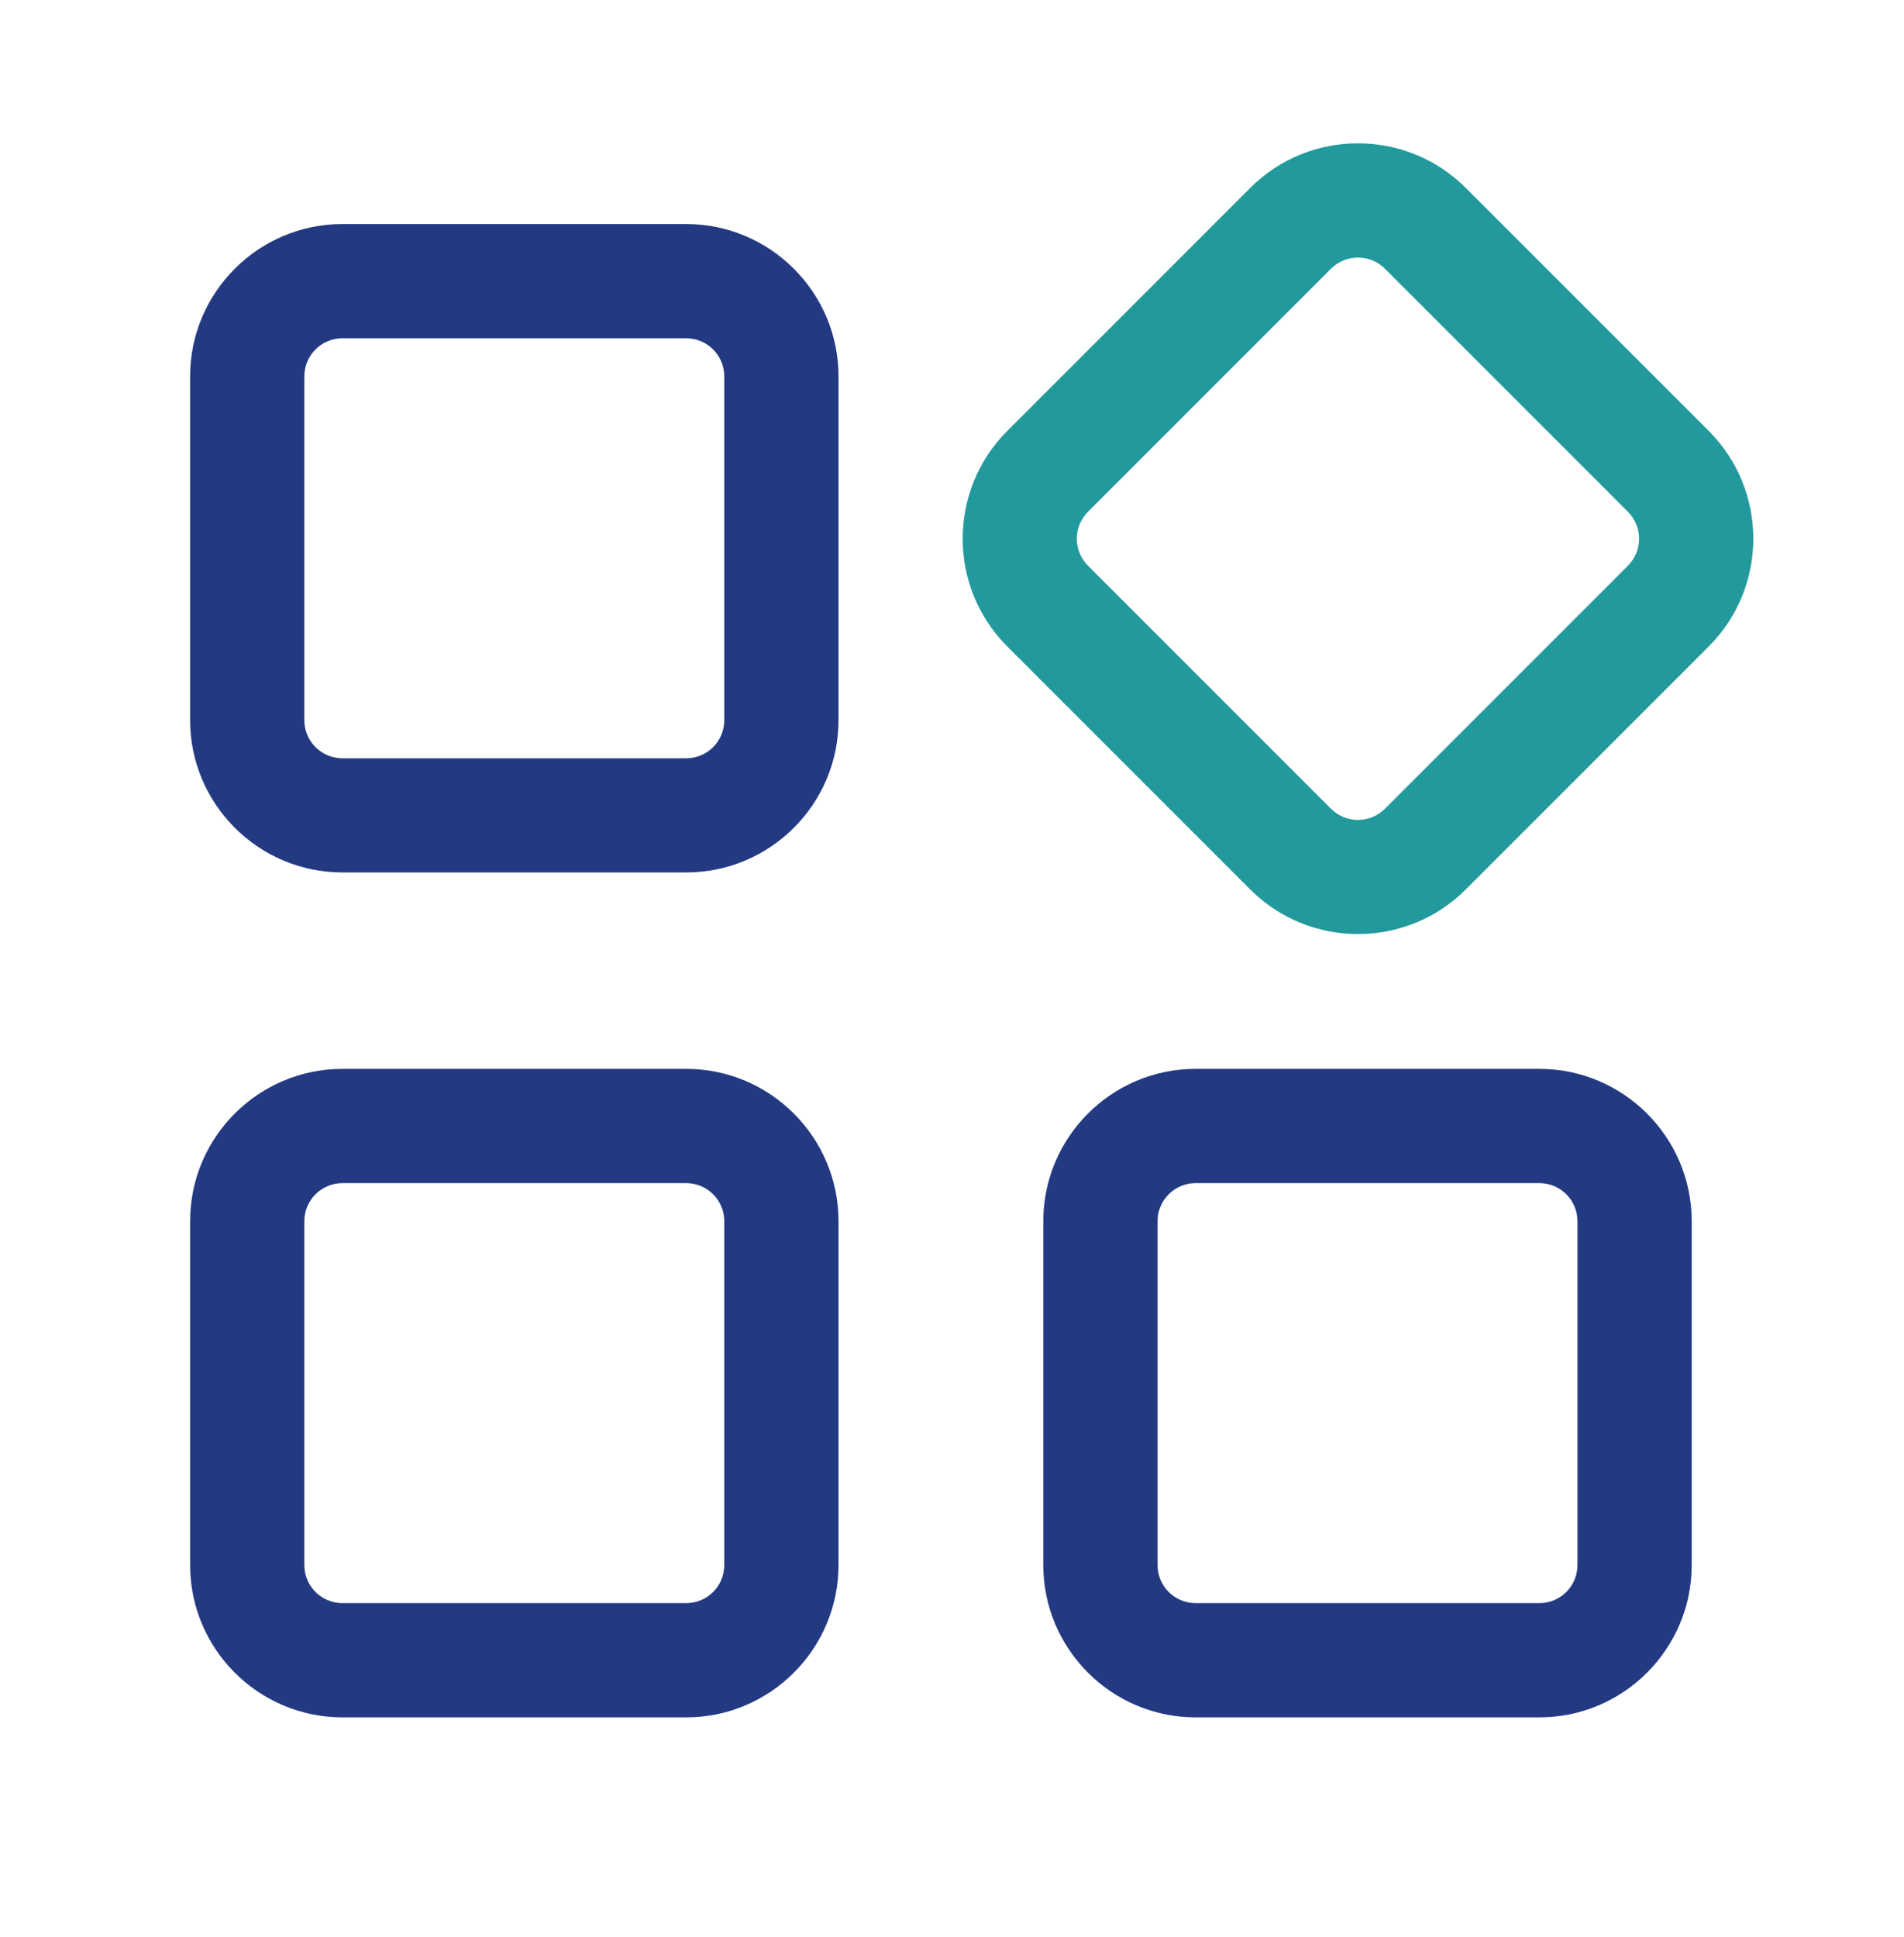
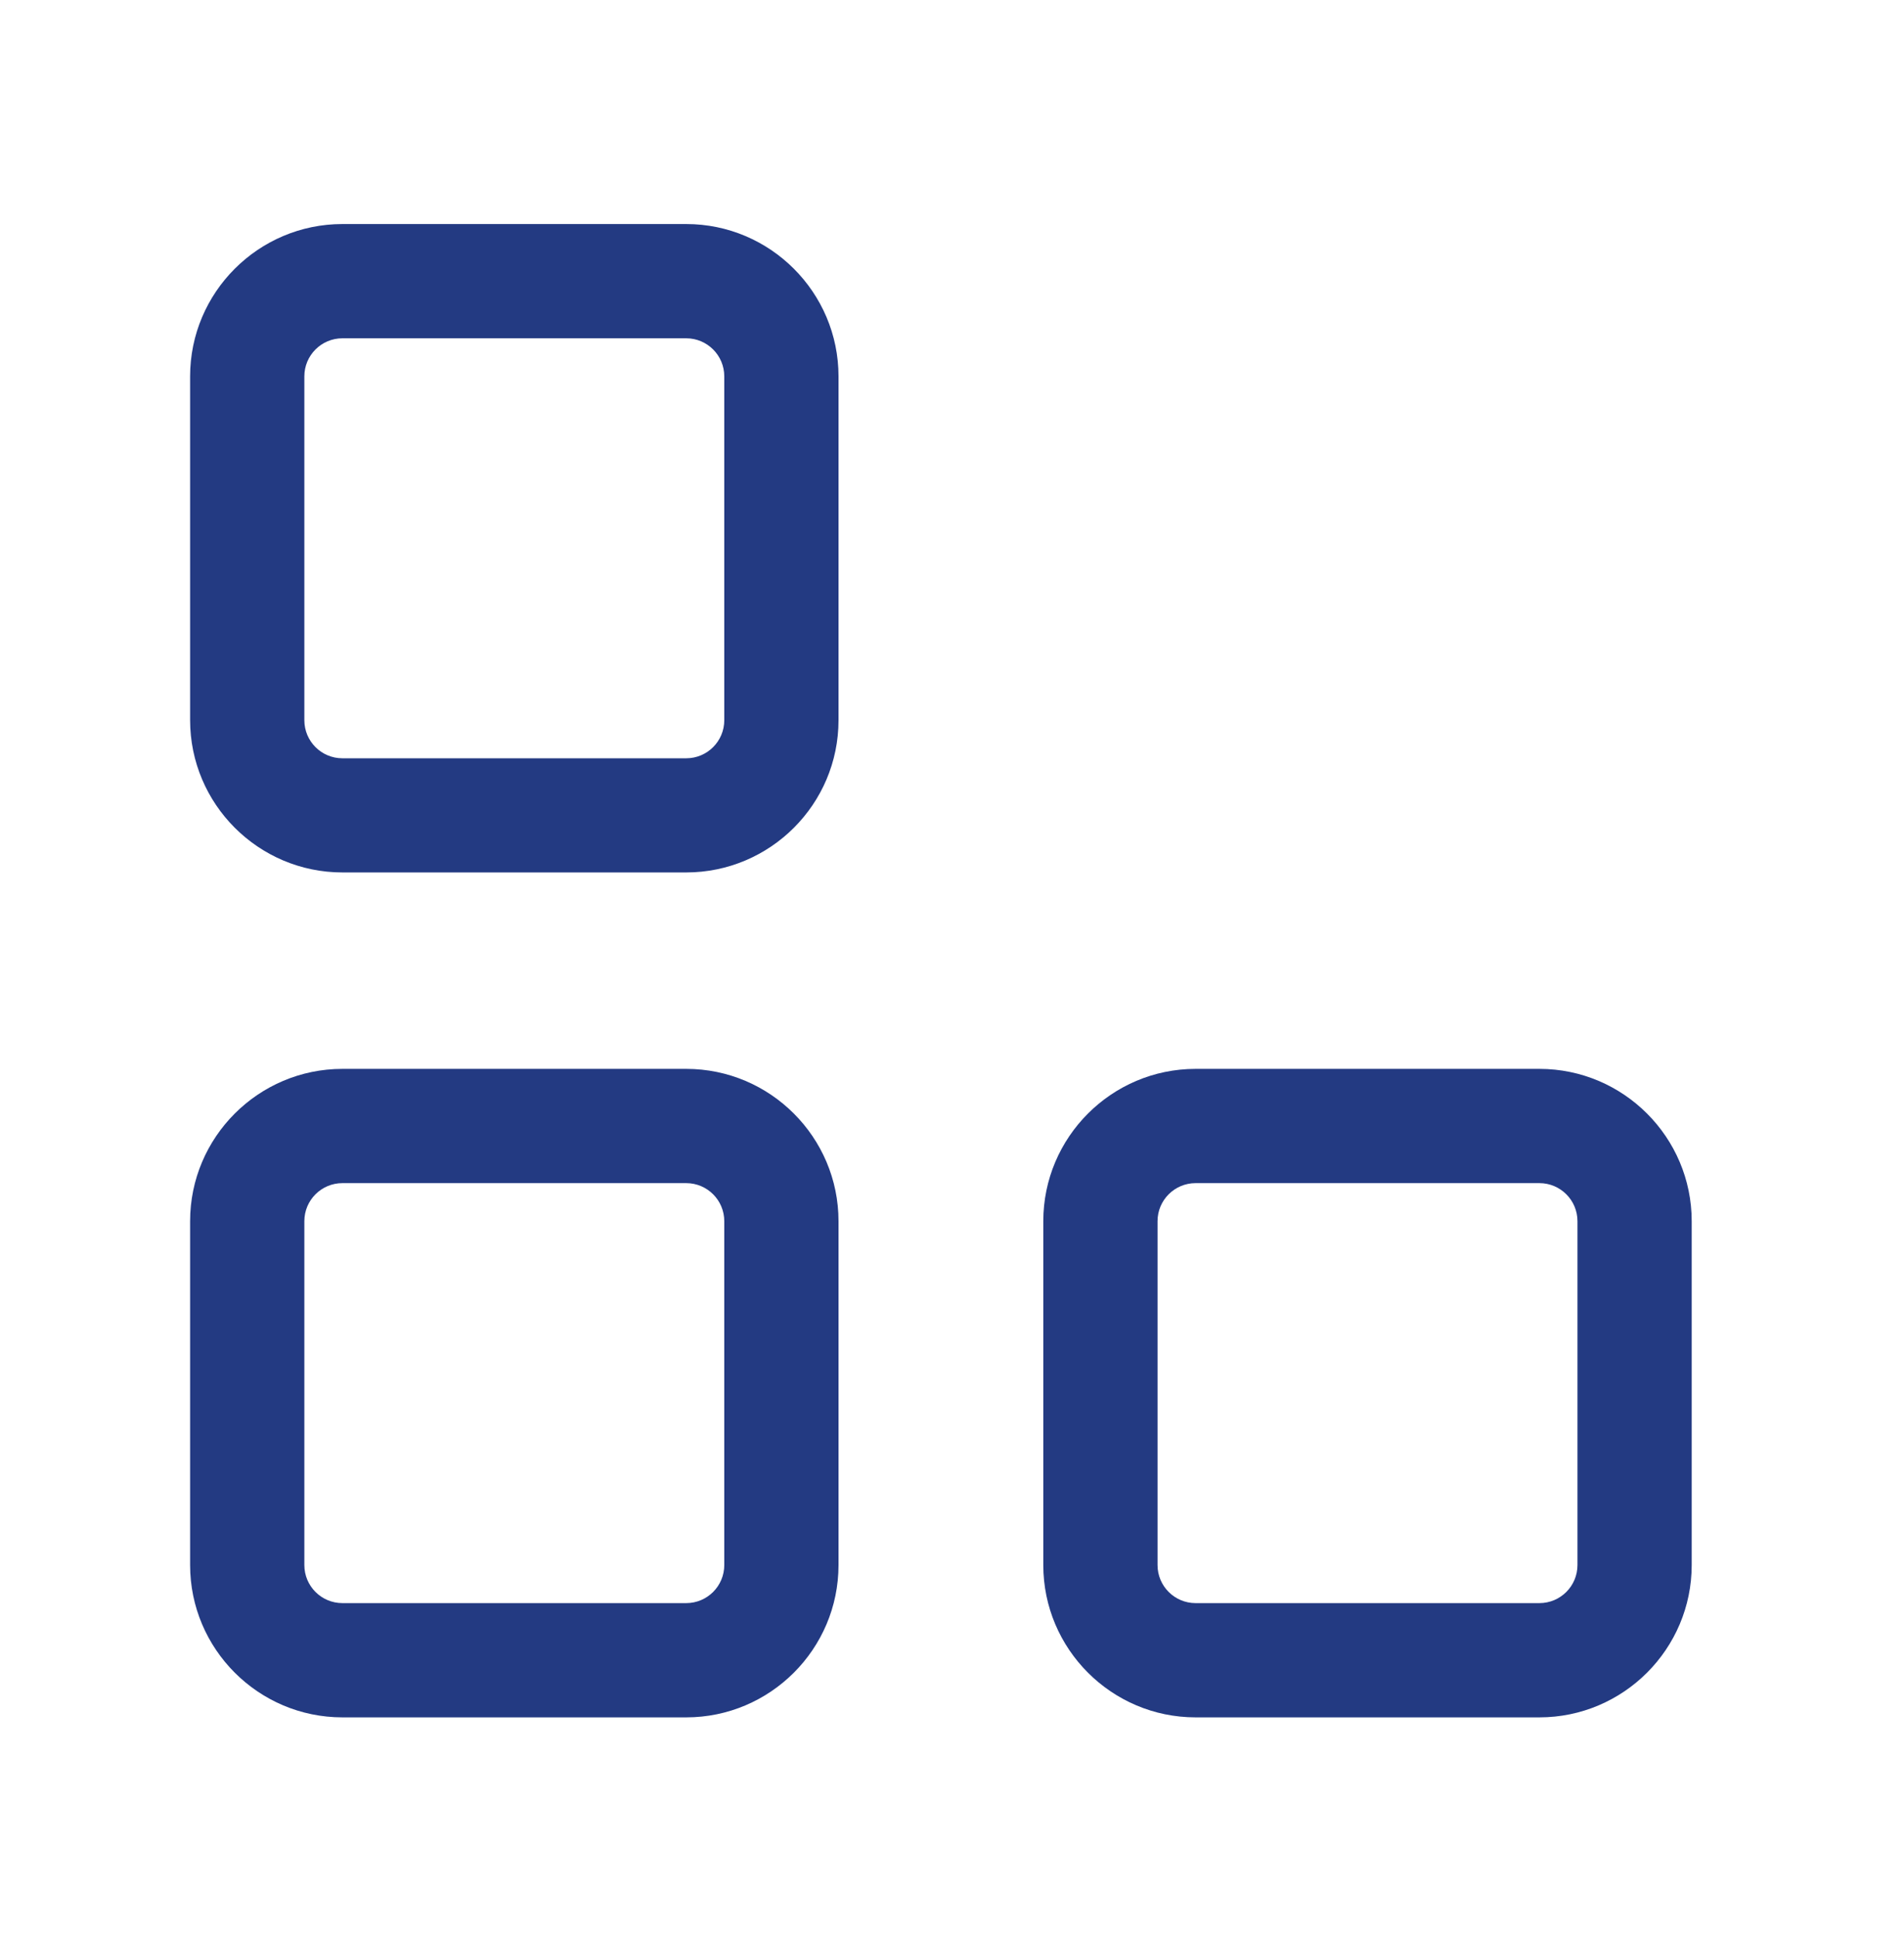
<svg xmlns="http://www.w3.org/2000/svg" width="58" height="59" viewBox="0 0 58 59" fill="none">
  <path d="M20.903 26.573H10.431C7.873 26.573 5.791 24.491 5.791 21.933V11.464C5.791 8.906 7.873 6.824 10.431 6.824H20.903C23.461 6.824 25.543 8.906 25.543 11.464V21.936C25.543 24.494 23.461 26.573 20.903 26.573ZM10.431 10.304C9.79 10.304 9.271 10.823 9.271 11.464V21.936C9.271 22.577 9.79 23.096 10.431 23.096H20.903C21.544 23.096 22.063 22.577 22.063 21.936V11.464C22.063 10.823 21.544 10.304 20.903 10.304H10.431ZM20.903 52.308H10.431C7.873 52.308 5.791 50.226 5.791 47.668V37.196C5.791 34.638 7.873 32.556 10.431 32.556H20.903C23.461 32.556 25.543 34.638 25.543 37.196V47.668C25.543 50.226 23.461 52.308 20.903 52.308ZM10.431 36.036C9.79 36.036 9.271 36.555 9.271 37.196V47.668C9.271 48.309 9.79 48.828 10.431 48.828H20.903C21.544 48.828 22.063 48.309 22.063 47.668V37.196C22.063 36.555 21.544 36.036 20.903 36.036H10.431ZM46.893 52.308H36.421C33.863 52.308 31.781 50.226 31.781 47.668V37.196C31.781 34.638 33.863 32.556 36.421 32.556H46.893C49.45 32.556 51.533 34.638 51.533 37.196V47.668C51.533 50.226 49.45 52.308 46.893 52.308ZM36.421 36.036C35.78 36.036 35.261 36.555 35.261 37.196V47.668C35.261 48.309 35.78 48.828 36.421 48.828H46.893C47.534 48.828 48.053 48.309 48.053 47.668V37.196C48.053 36.555 47.534 36.036 46.893 36.036H36.421Z" fill="#233A82" />
-   <path d="M41.366 28.45C40.177 28.45 38.991 27.997 38.086 27.093L30.682 19.689C28.873 17.879 28.873 14.936 30.682 13.126L38.086 5.722C39.896 3.913 42.839 3.913 44.649 5.722L52.053 13.126C53.862 14.936 53.862 17.879 52.053 19.689L44.649 27.093C44.218 27.524 43.706 27.866 43.143 28.099C42.579 28.331 41.976 28.451 41.366 28.45ZM41.366 7.845C41.07 7.845 40.772 7.958 40.545 8.185L33.142 15.588C32.924 15.806 32.802 16.101 32.802 16.409C32.802 16.717 32.924 17.012 33.142 17.23L40.545 24.633C40.763 24.851 41.058 24.973 41.366 24.973C41.674 24.973 41.969 24.851 42.187 24.633L49.59 17.23C49.808 17.012 49.93 16.717 49.93 16.409C49.93 16.101 49.808 15.806 49.59 15.588L42.187 8.185C41.961 7.958 41.665 7.845 41.366 7.845Z" fill="#229A9D" />
</svg>